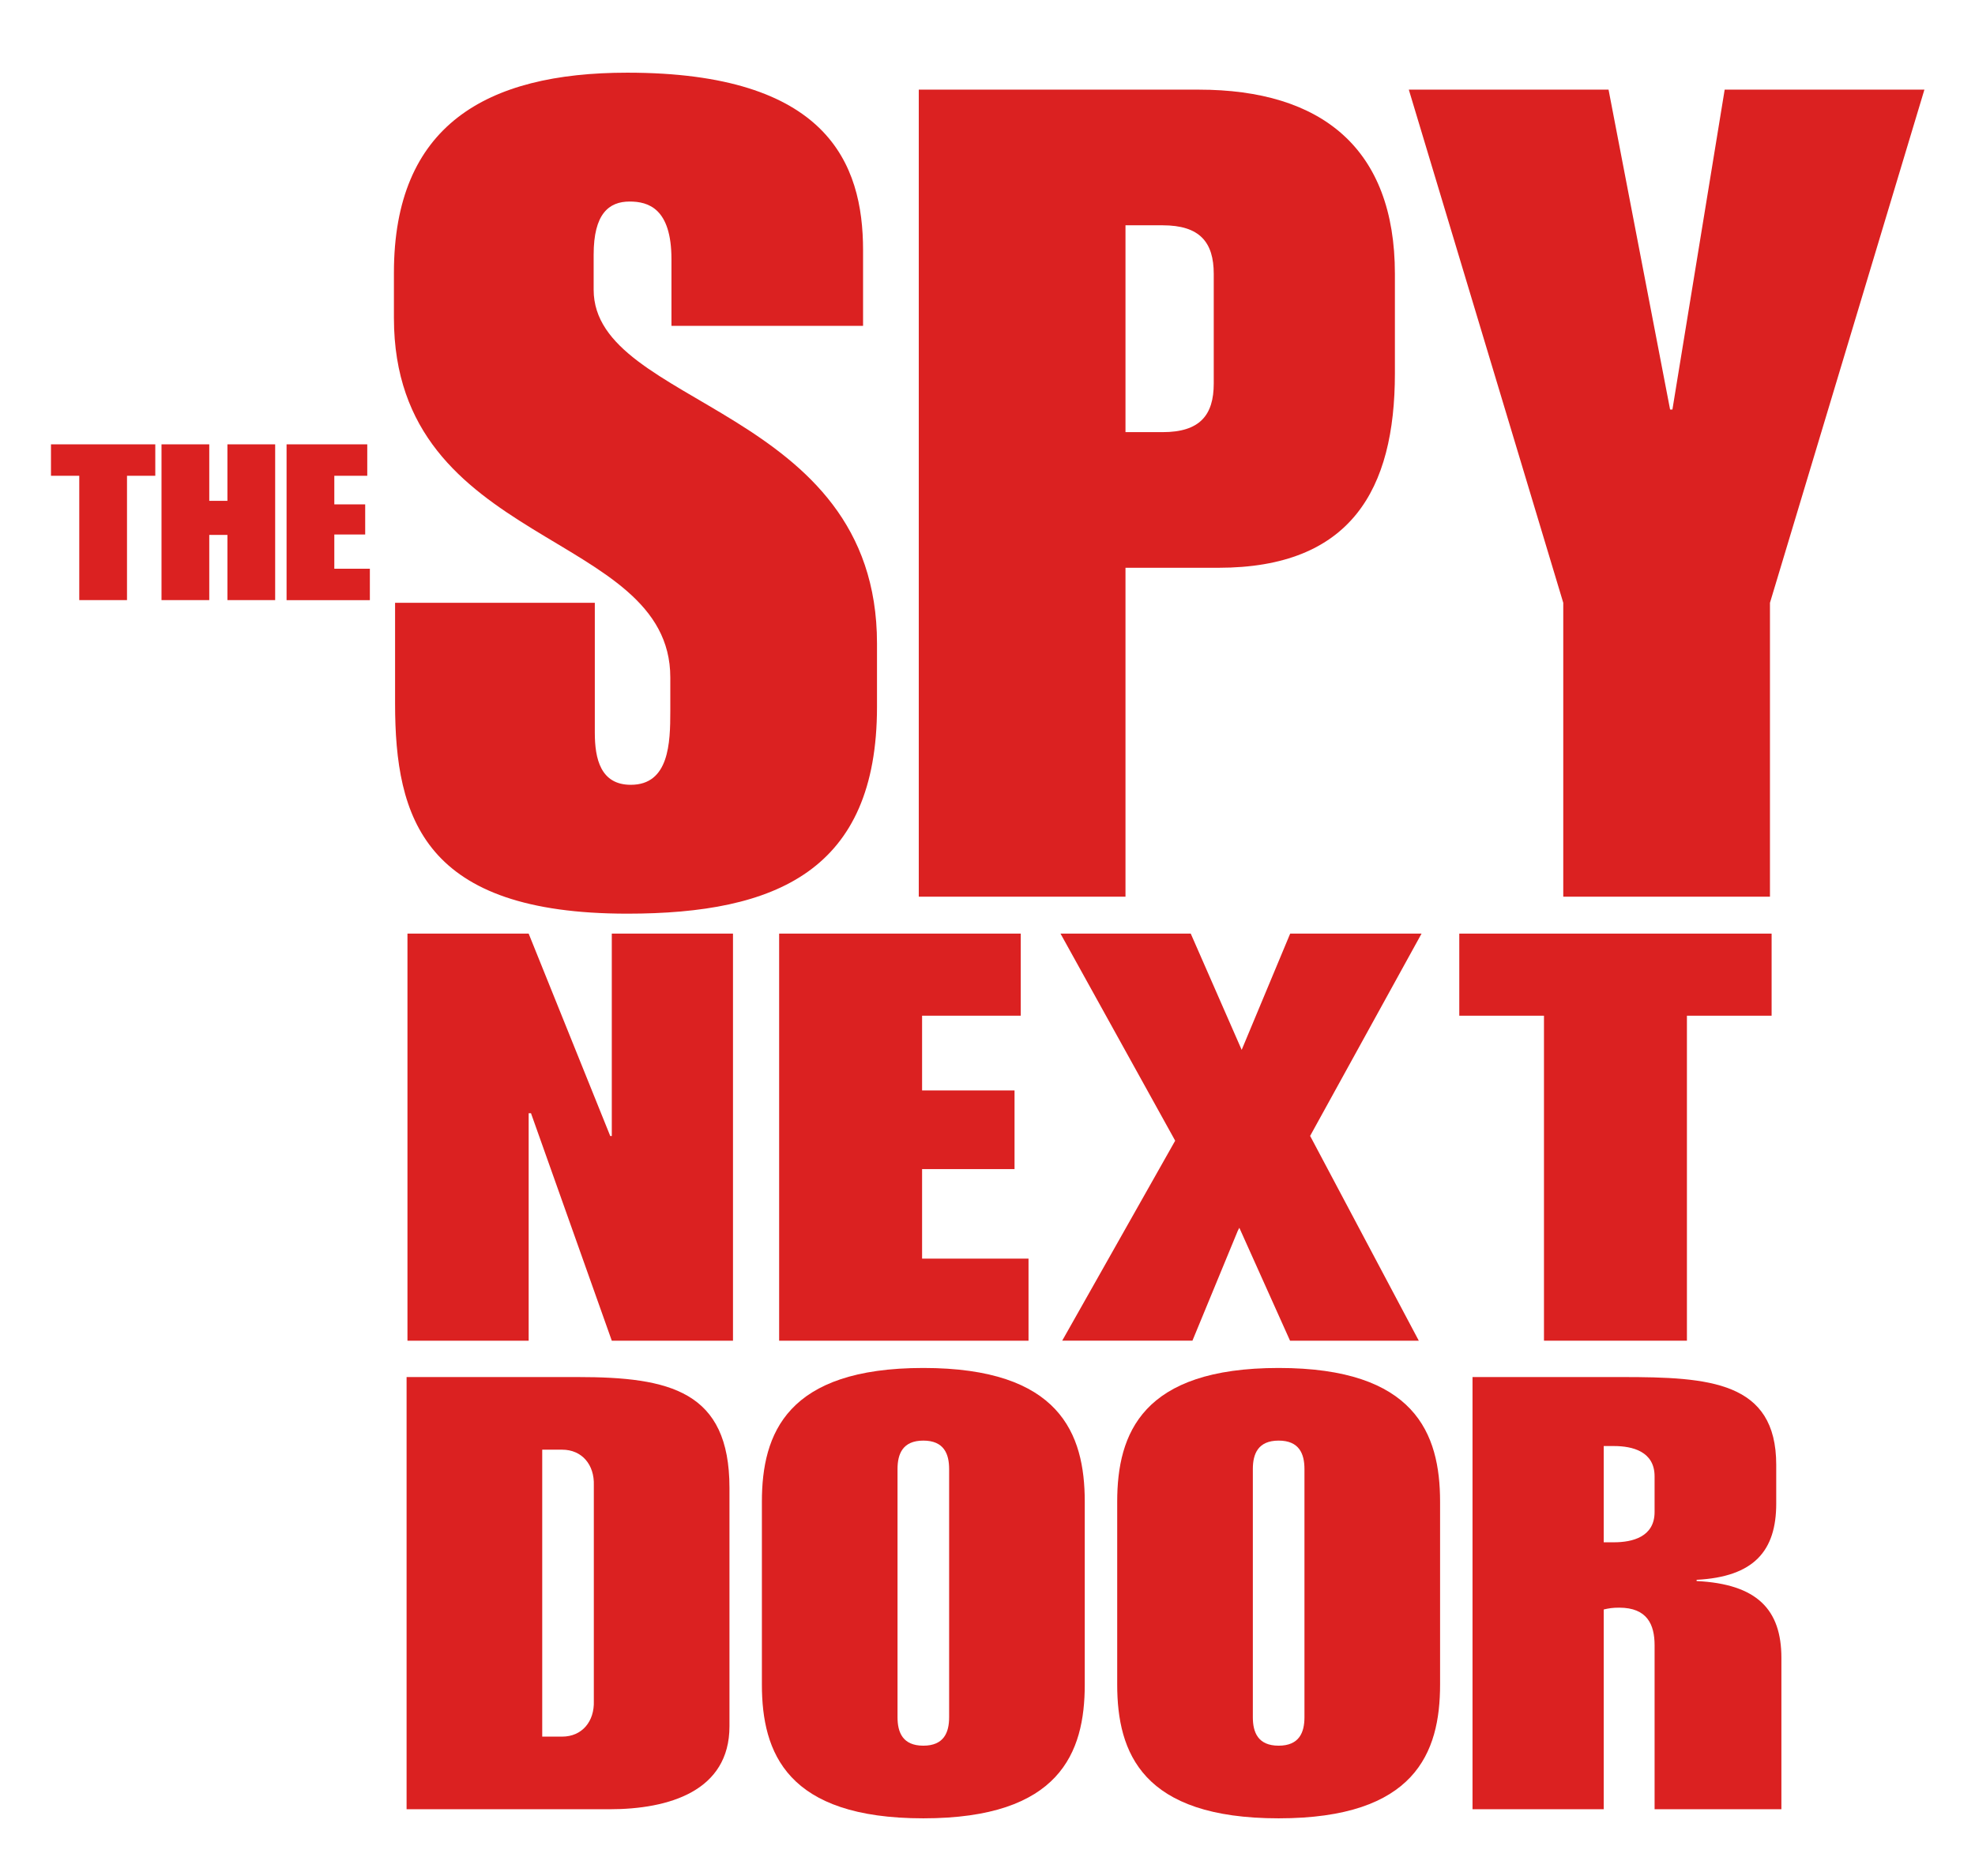
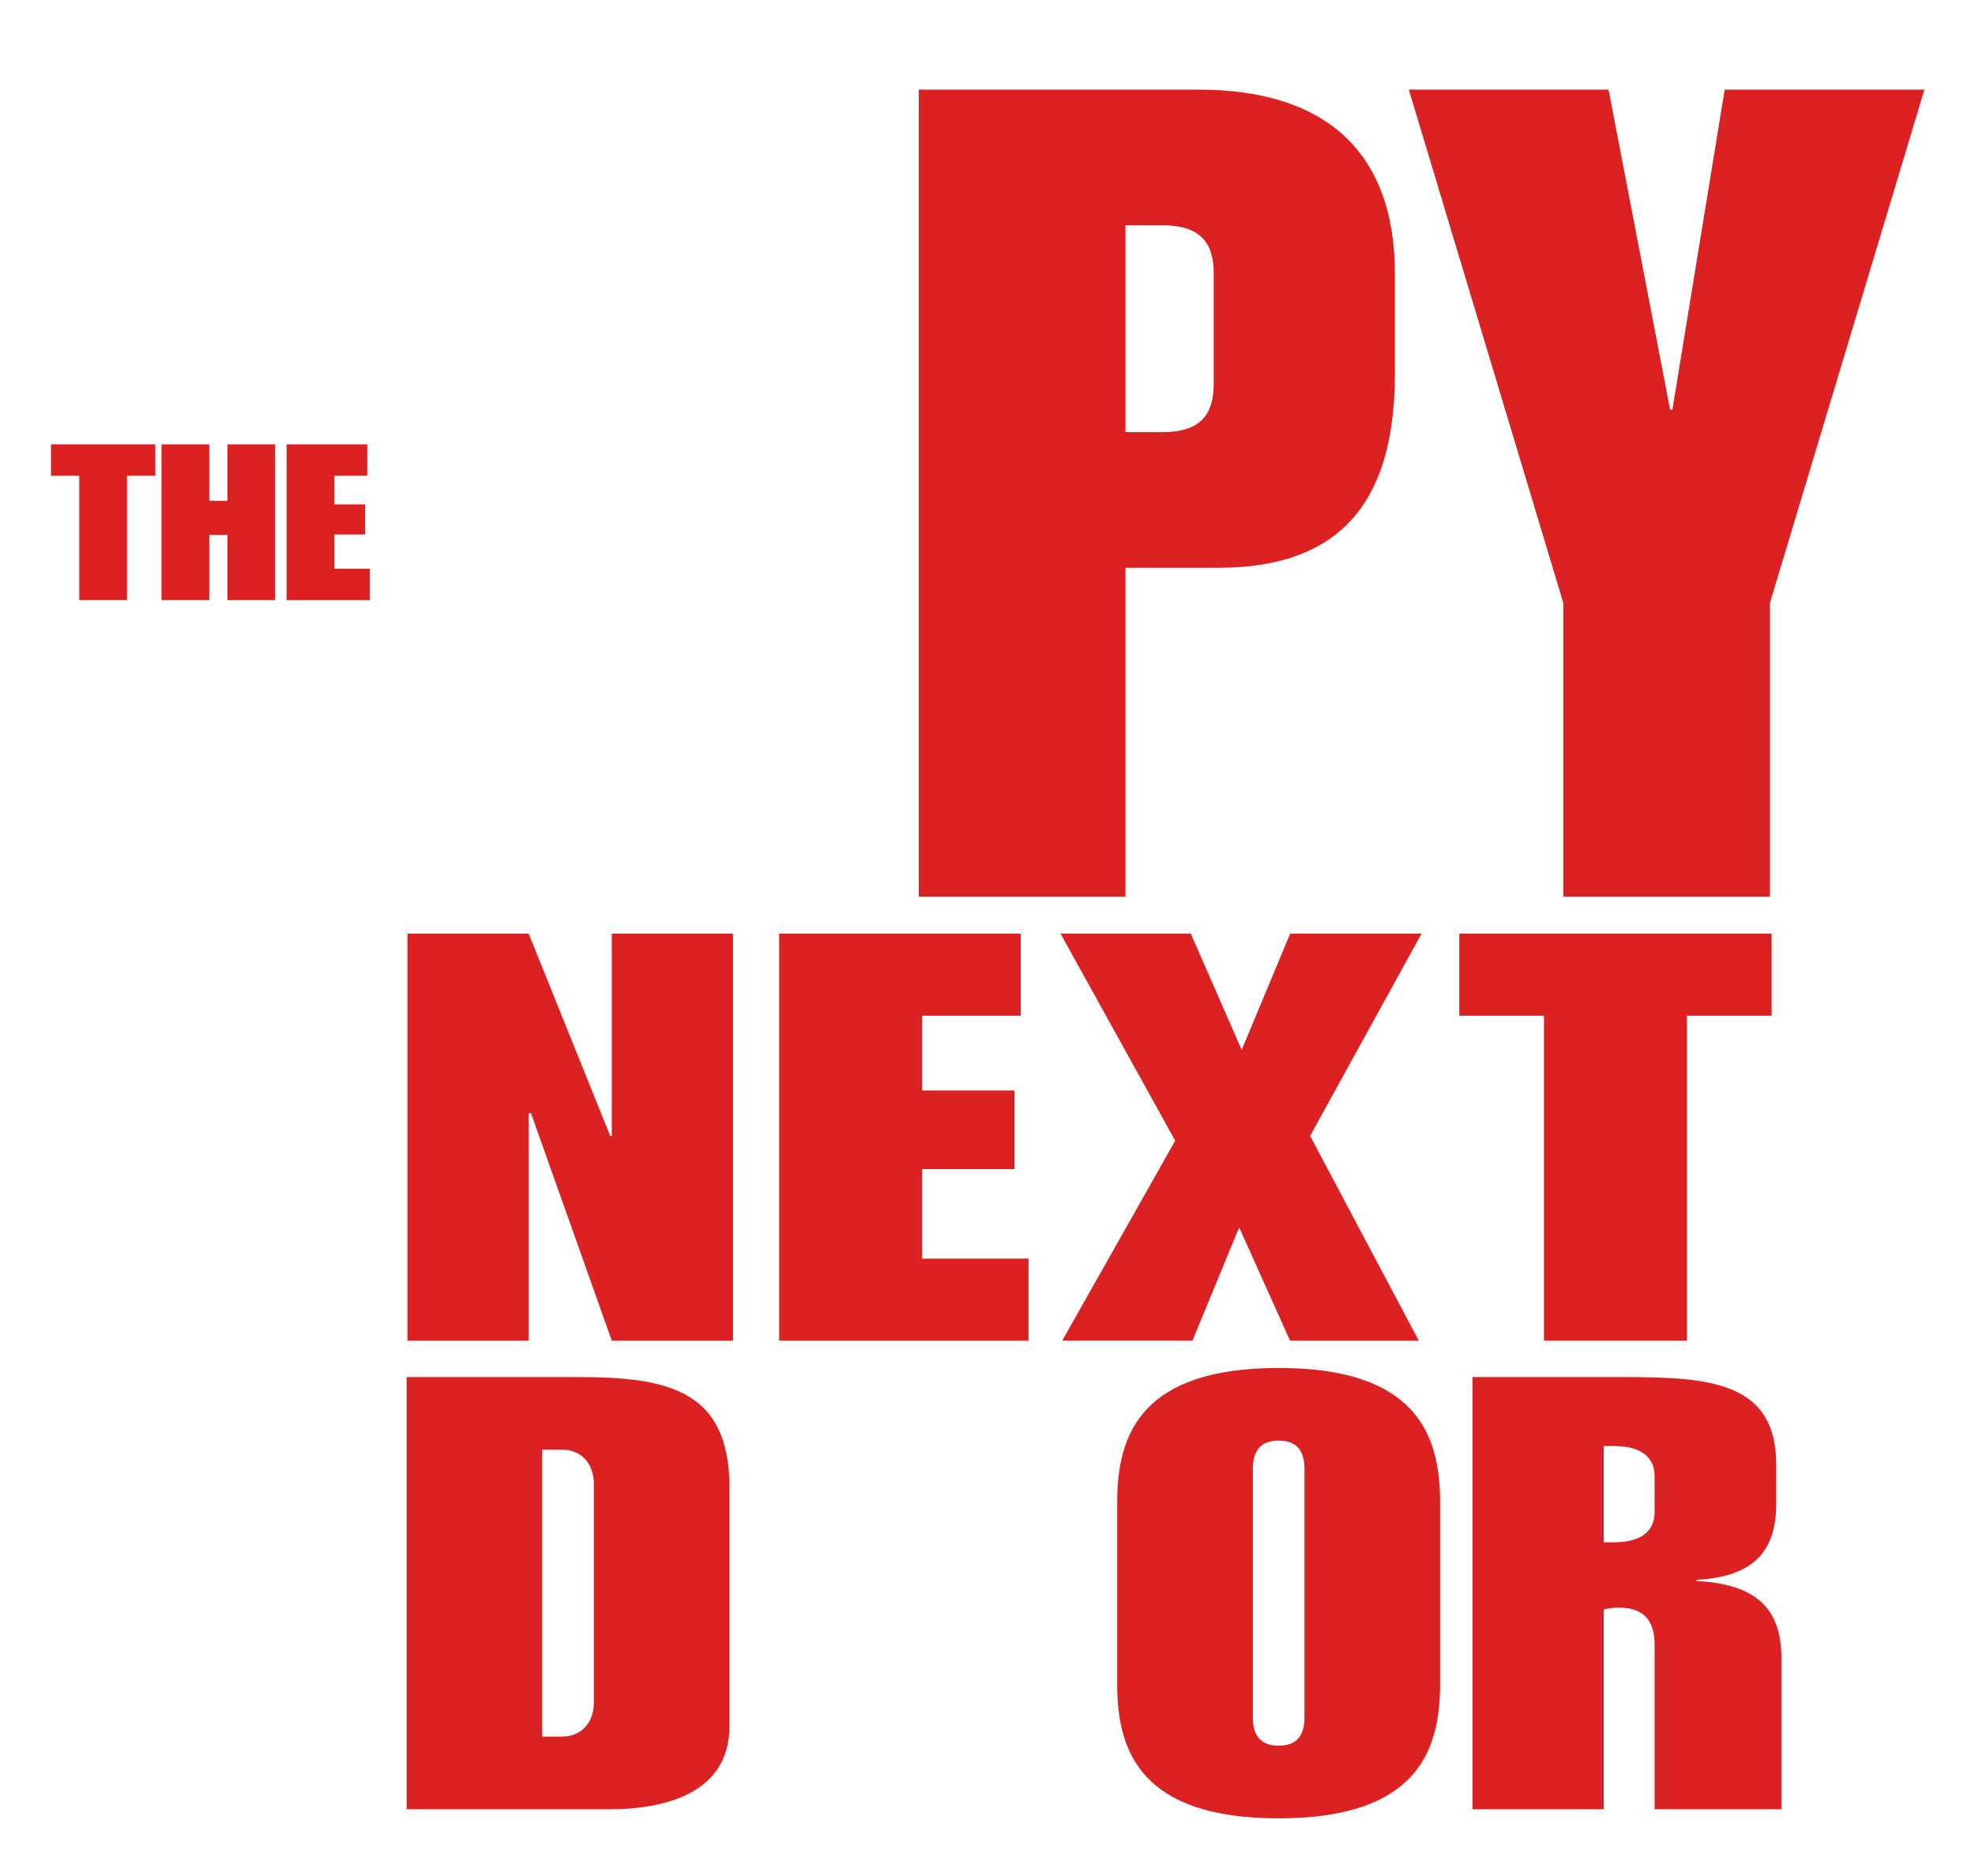
<svg xmlns="http://www.w3.org/2000/svg" version="1.1" id="Capa_1" x="0px" y="0px" width="180px" height="171px" viewBox="0 0 180 171" enable-background="new 0 0 180 171" xml:space="preserve">
  <g>
    <g>
      <g>
-         <path fill="#DB2121" d="M36.007,54.947h18.204v11.849c0,2.37,0.529,4.74,3.281,4.74c3.493,0,3.599-3.813,3.599-6.697v-3.091     c0-13.497-25.189-11.746-25.189-32.764v-4.122c0-13.394,8.361-18.237,21.272-18.237c18.204,0,21.485,8.242,21.485,16.176v6.903     H61.196v-6.079c0-4.637-2.116-5.254-3.81-5.254c-1.905,0-3.281,1.133-3.281,4.842v3.194c0,10.715,25.824,10.612,25.824,32.25     v5.77c0,14.939-9.208,18.855-22.755,18.855c-18.521,0-21.167-8.655-21.167-19.164V54.947z" />
        <path fill="#DB2121" d="M83.737,8.171h25.506c11.219,0,17.887,5.357,17.887,16.794v9.067c0,10.612-4.022,17.722-16.087,17.722     h-8.467v29.982H83.737V8.171z M102.576,39.39h3.387c3.387,0,4.657-1.545,4.657-4.43v-9.994c0-2.885-1.27-4.43-4.657-4.43h-3.387     V39.39z" />
        <path fill="#DB2121" d="M142.475,54.947L128.398,8.171h18.204l5.609,29.158h0.212l4.763-29.158h18.203l-14.076,46.776v26.789     h-18.838V54.947z" />
      </g>
    </g>
    <g>
      <g>
        <path fill="#DB2121" d="M37.056,125.52h15.587c8.398,0,13.84,1.269,13.84,10.097v21.739c0,5.904-5.509,7.56-10.951,7.56H37.056     V125.52z M49.418,158.295h1.814c1.814,0,2.956-1.381,2.889-3.257v-19.642c0.067-1.876-1.075-3.256-2.889-3.256h-1.814V158.295z" />
-         <path fill="#DB2121" d="M69.438,136.886c0-6.235,2.284-12.194,14.713-12.194s14.713,5.959,14.713,12.194v16.663     c0,6.234-2.284,12.194-14.713,12.194s-14.713-5.96-14.713-12.194V136.886z M81.8,156.529c0,1.379,0.47,2.592,2.352,2.592     c1.881,0,2.351-1.213,2.351-2.592v-22.624c0-1.379-0.47-2.592-2.351-2.592c-1.881,0-2.352,1.213-2.352,2.592V156.529z" />
        <path fill="#DB2121" d="M101.821,136.886c0-6.235,2.284-12.194,14.713-12.194c12.43,0,14.714,5.959,14.714,12.194v16.663     c0,6.234-2.284,12.194-14.714,12.194c-12.429,0-14.713-5.96-14.713-12.194V136.886z M114.183,156.529     c0,1.379,0.471,2.592,2.352,2.592c1.881,0,2.352-1.213,2.352-2.592v-22.624c0-1.379-0.47-2.592-2.352-2.592     c-1.881,0-2.352,1.213-2.352,2.592V156.529z" />
        <path fill="#DB2121" d="M134.204,125.52h13.639c7.927,0,14.041,0.387,14.041,8.001v3.531c0,4.304-2.016,6.676-7.256,6.951v0.11     c5.508,0.276,7.727,2.594,7.727,7.008v13.794h-11.557v-14.952c0-1.877-0.671-3.422-3.225-3.422c-0.604,0-0.94,0.056-1.411,0.166     v18.208h-11.958V125.52z M146.162,140.582h0.94c1.68,0,3.695-0.495,3.695-2.758v-3.257c0-2.263-2.016-2.758-3.695-2.758h-0.94     V140.582z" />
      </g>
    </g>
    <g>
      <g>
        <path fill="#DB2121" d="M37.136,85.101h11.046l7.435,18.448h0.141V85.101h11.046v37.105H55.758l-7.364-20.735h-0.212v20.735     H37.136V85.101z" />
      </g>
    </g>
    <g>
      <g>
        <path fill="#DB2121" d="M71.01,85.101h22.021v7.483h-8.993v6.808h8.426v7.172h-8.426v8.159h9.701v7.483H71.01V85.101z" />
      </g>
    </g>
    <g>
      <g>
        <path fill="#DB2121" d="M140.717,92.583h-7.719v-7.483h28.465v7.483h-7.718v29.623h-13.028V92.583z" />
      </g>
    </g>
    <g>
      <g>
        <g>
          <path fill="#DB2121" d="M107.105,103.976L96.654,85.101h11.87l4.866,11.107h-0.438l4.634-11.107h11.973l-10.155,18.439      l9.904,18.666h-11.735l-4.621-10.292l-0.142,0.276l-4.132,10.015h-11.87L107.105,103.976z" />
        </g>
      </g>
    </g>
    <g>
      <g>
        <path fill="#DB2121" d="M7.224,43.368H4.646v-2.864h9.507v2.864h-2.578v11.335H7.224V43.368z" />
        <path fill="#DB2121" d="M14.72,40.504h4.352v5.151h1.655v-5.151h4.351v14.199h-4.351v-5.946h-1.655v5.946H14.72V40.504z" />
        <path fill="#DB2121" d="M26.118,40.504h7.354v2.864h-3.003v2.605h2.814v2.745h-2.814v3.122h3.24v2.864h-7.591V40.504z" />
      </g>
    </g>
  </g>
</svg>